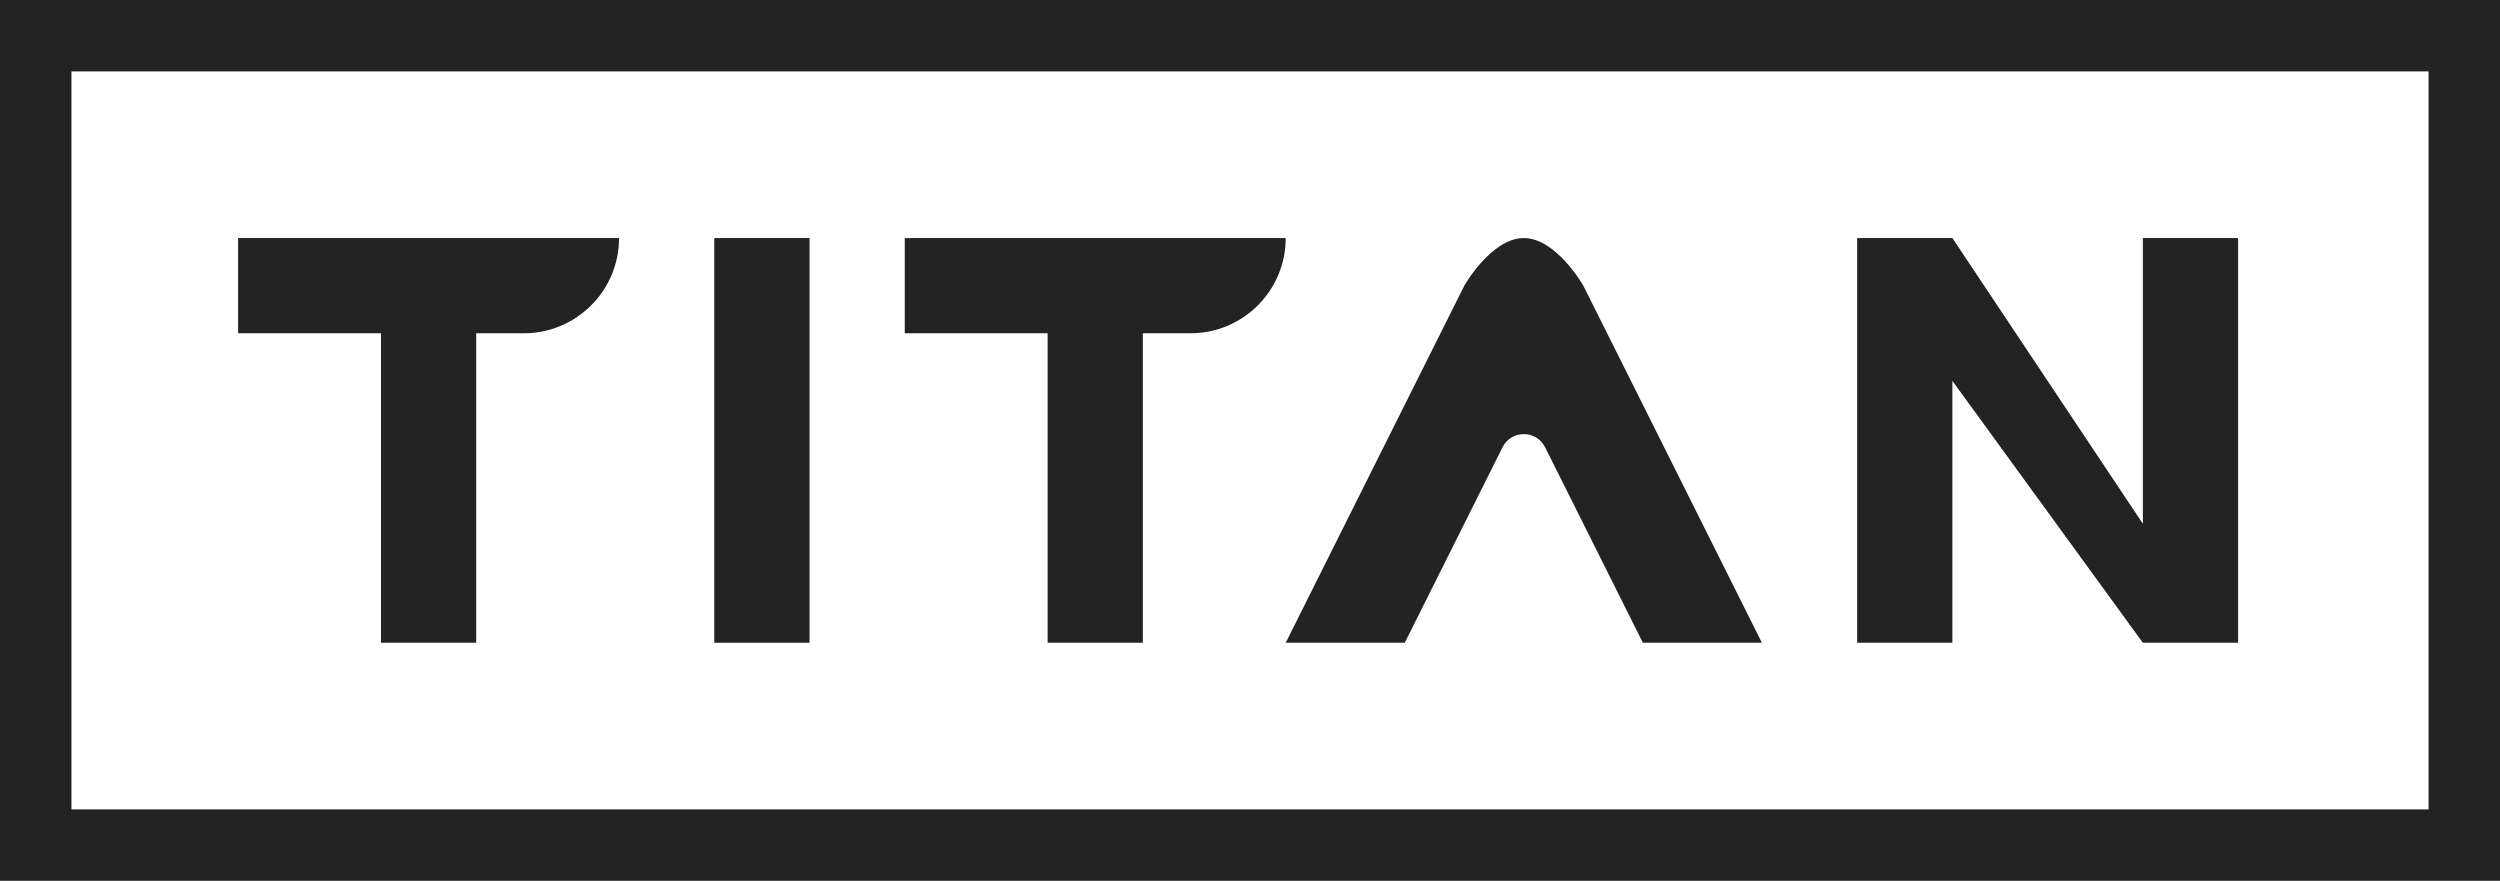
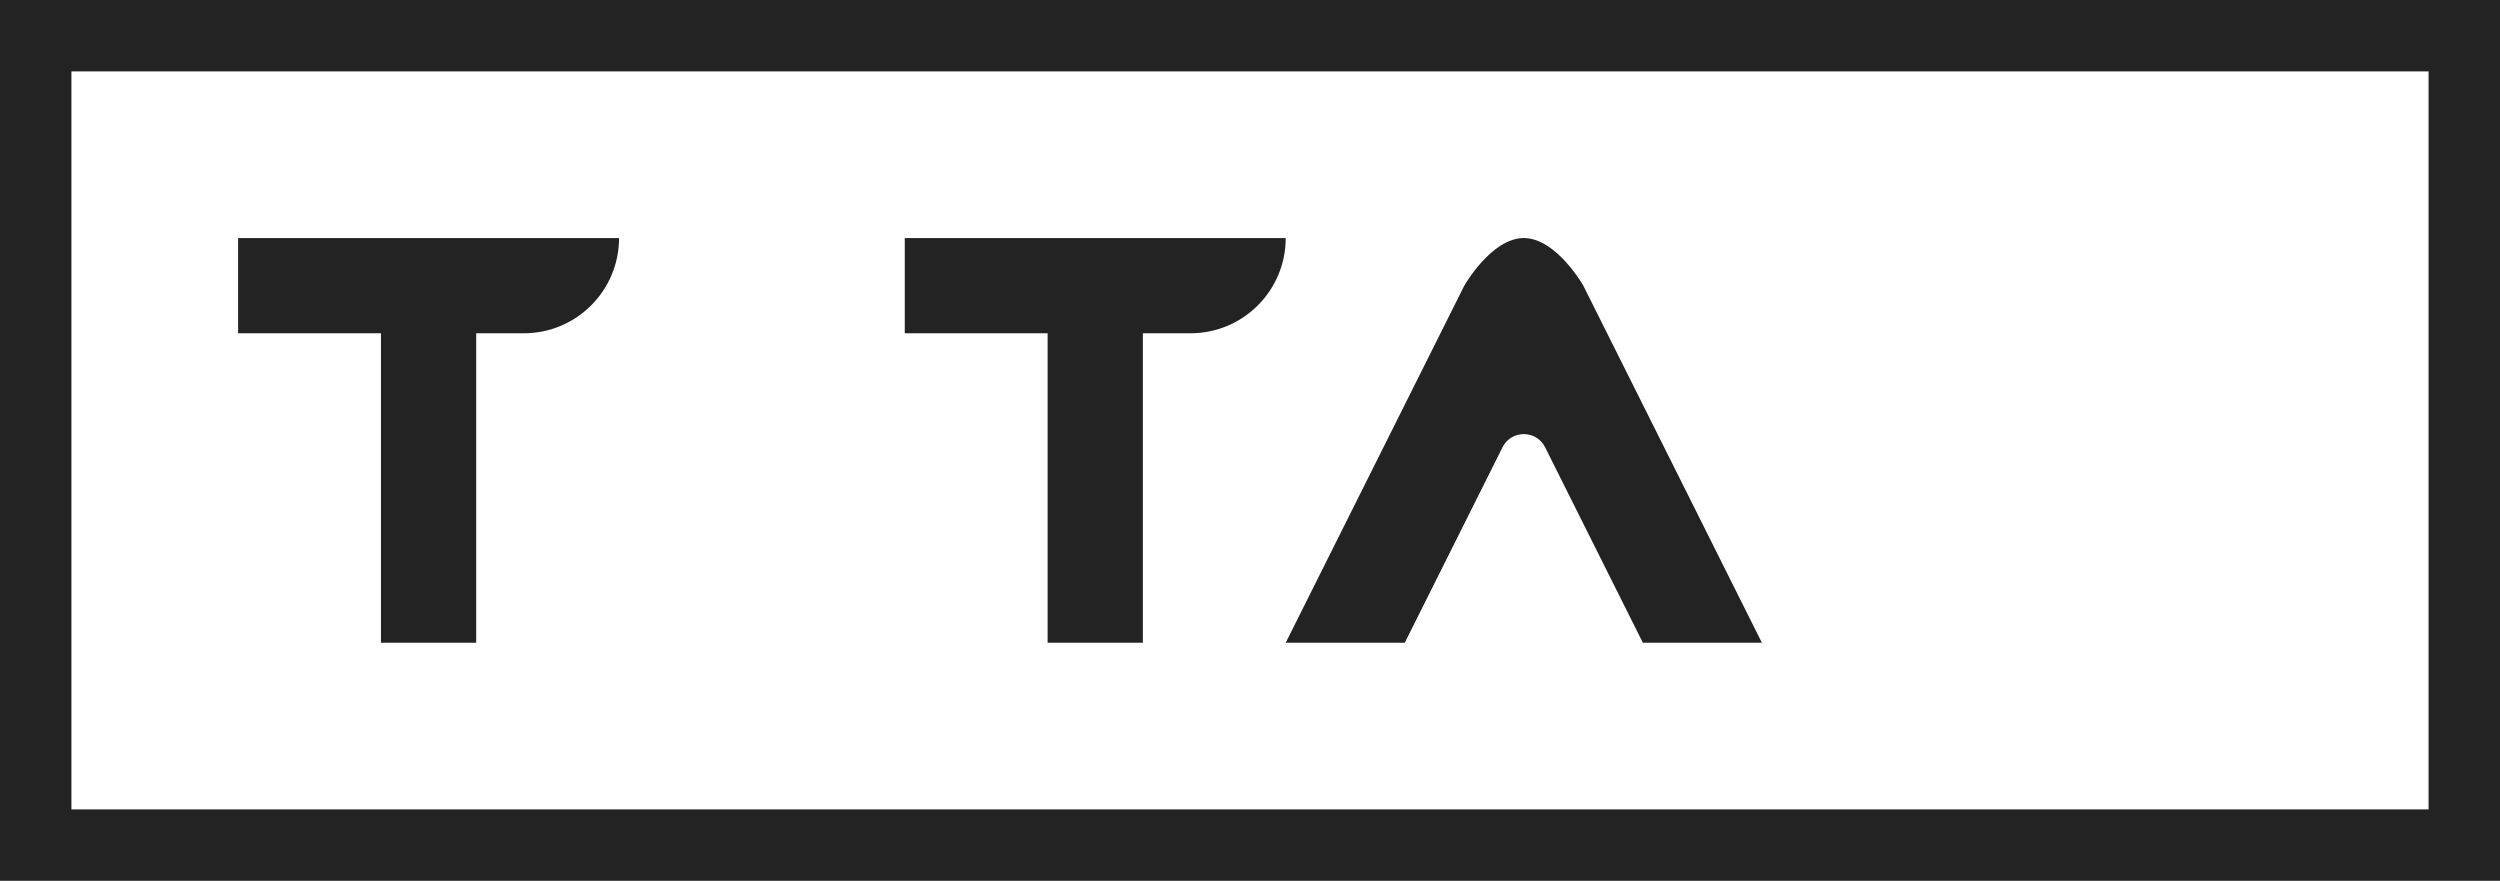
<svg xmlns="http://www.w3.org/2000/svg" width="2089" height="736" viewBox="0 0 2089 736" fill="none">
  <g clip-path="url(#clip0_6_19)">
    <path fill-rule="evenodd" clip-rule="evenodd" d="M0 0H2089V736H0V0ZM59.686 59.676H2029.31V676.324H59.686V59.676Z" fill="#242323" />
    <path d="M198.952 278.487V198.919L360.629 198.921L517.276 198.919C517.276 242.862 481.646 278.487 437.695 278.487H397.905V537.081H318.324V278.487H198.952Z" fill="#242323" />
    <path d="M756.019 278.487V198.919L917.696 198.921L1074.34 198.919C1074.34 242.862 1038.71 278.487 994.762 278.487H954.971V537.081H875.39V278.487H756.019Z" fill="#242323" />
-     <path d="M676.438 198.919H596.857V537.081H676.438V198.919Z" fill="#242323" />
    <path d="M1173.82 537.081L1255.5 373.747C1262.83 359.084 1283.76 359.084 1291.09 373.747L1372.77 537.081H1472.25L1323.03 238.703C1323.03 238.703 1300.42 198.919 1273.3 198.919C1246.17 198.919 1223.56 238.703 1223.56 238.703L1074.34 537.081H1173.82Z" fill="#242323" />
-     <path d="M1551.83 198.919V537.081H1631.41V318.27L1790.57 537.081H1870.15V198.919H1790.57V437.622L1631.41 198.919H1551.83Z" fill="#242323" />
  </g>
  <defs>
    <clipPath id="clip0_6_19">
      <rect width="2089" height="736" fill="white" />
    </clipPath>
  </defs>
</svg>